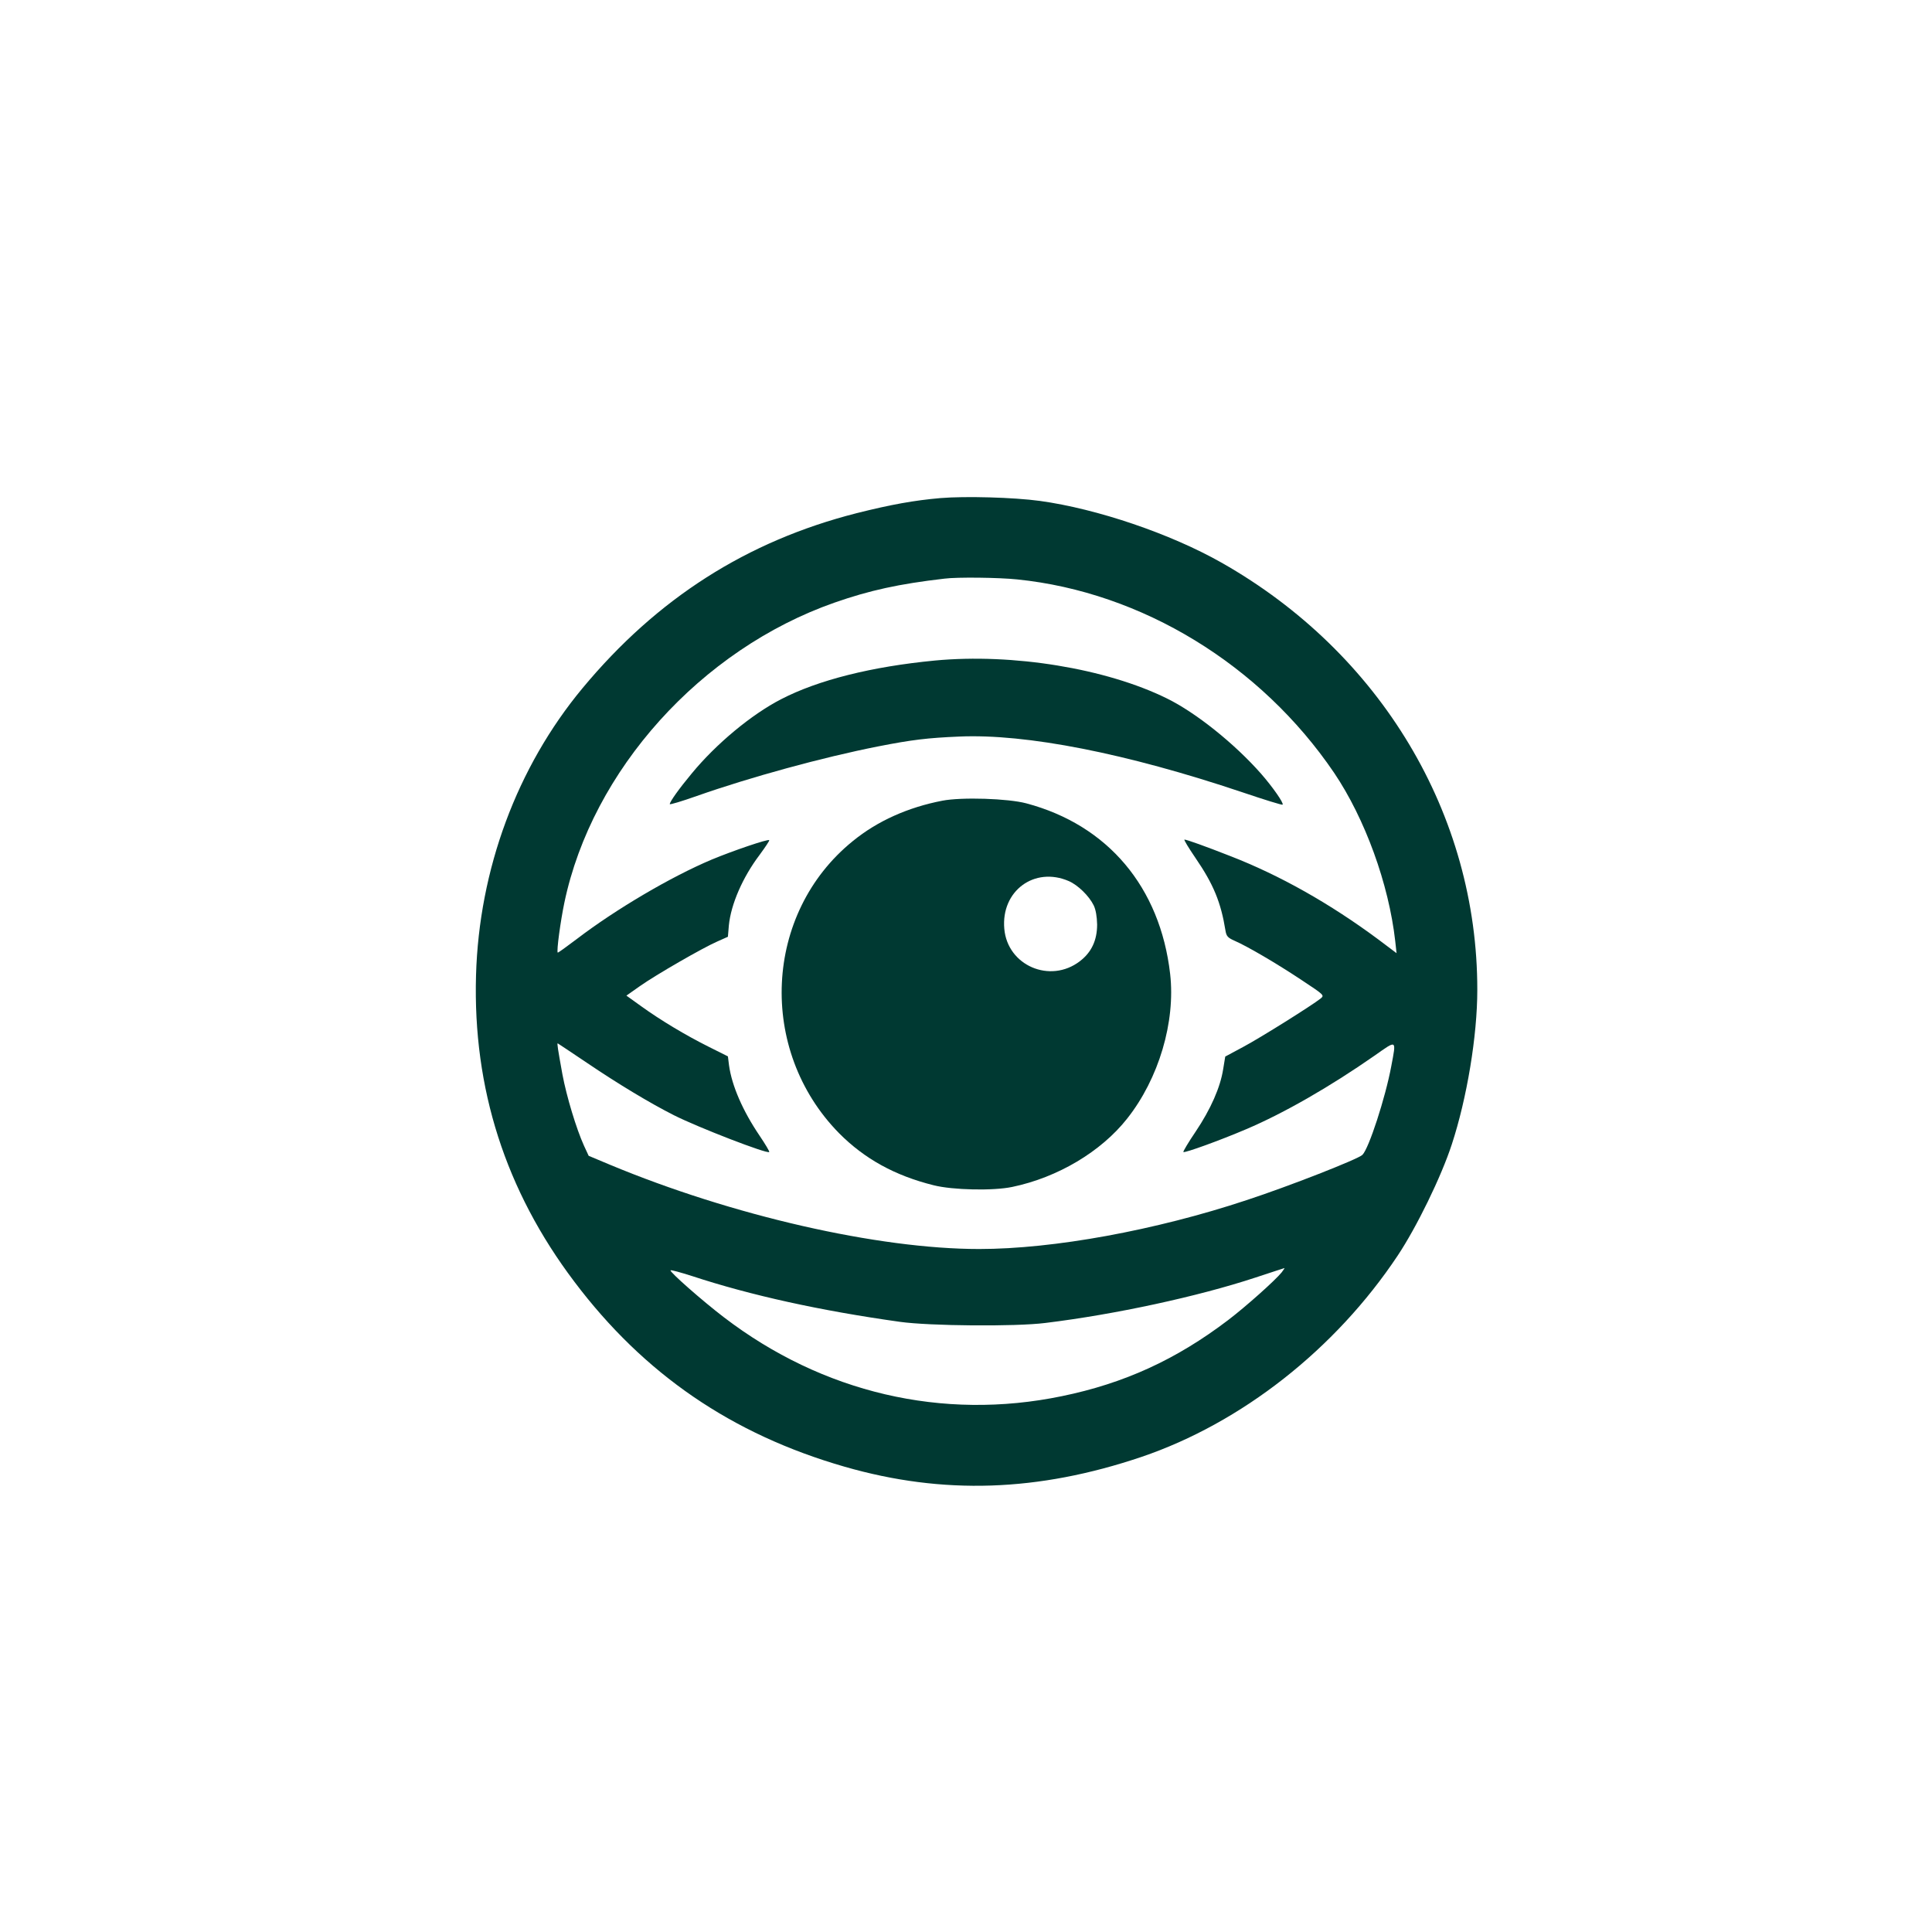
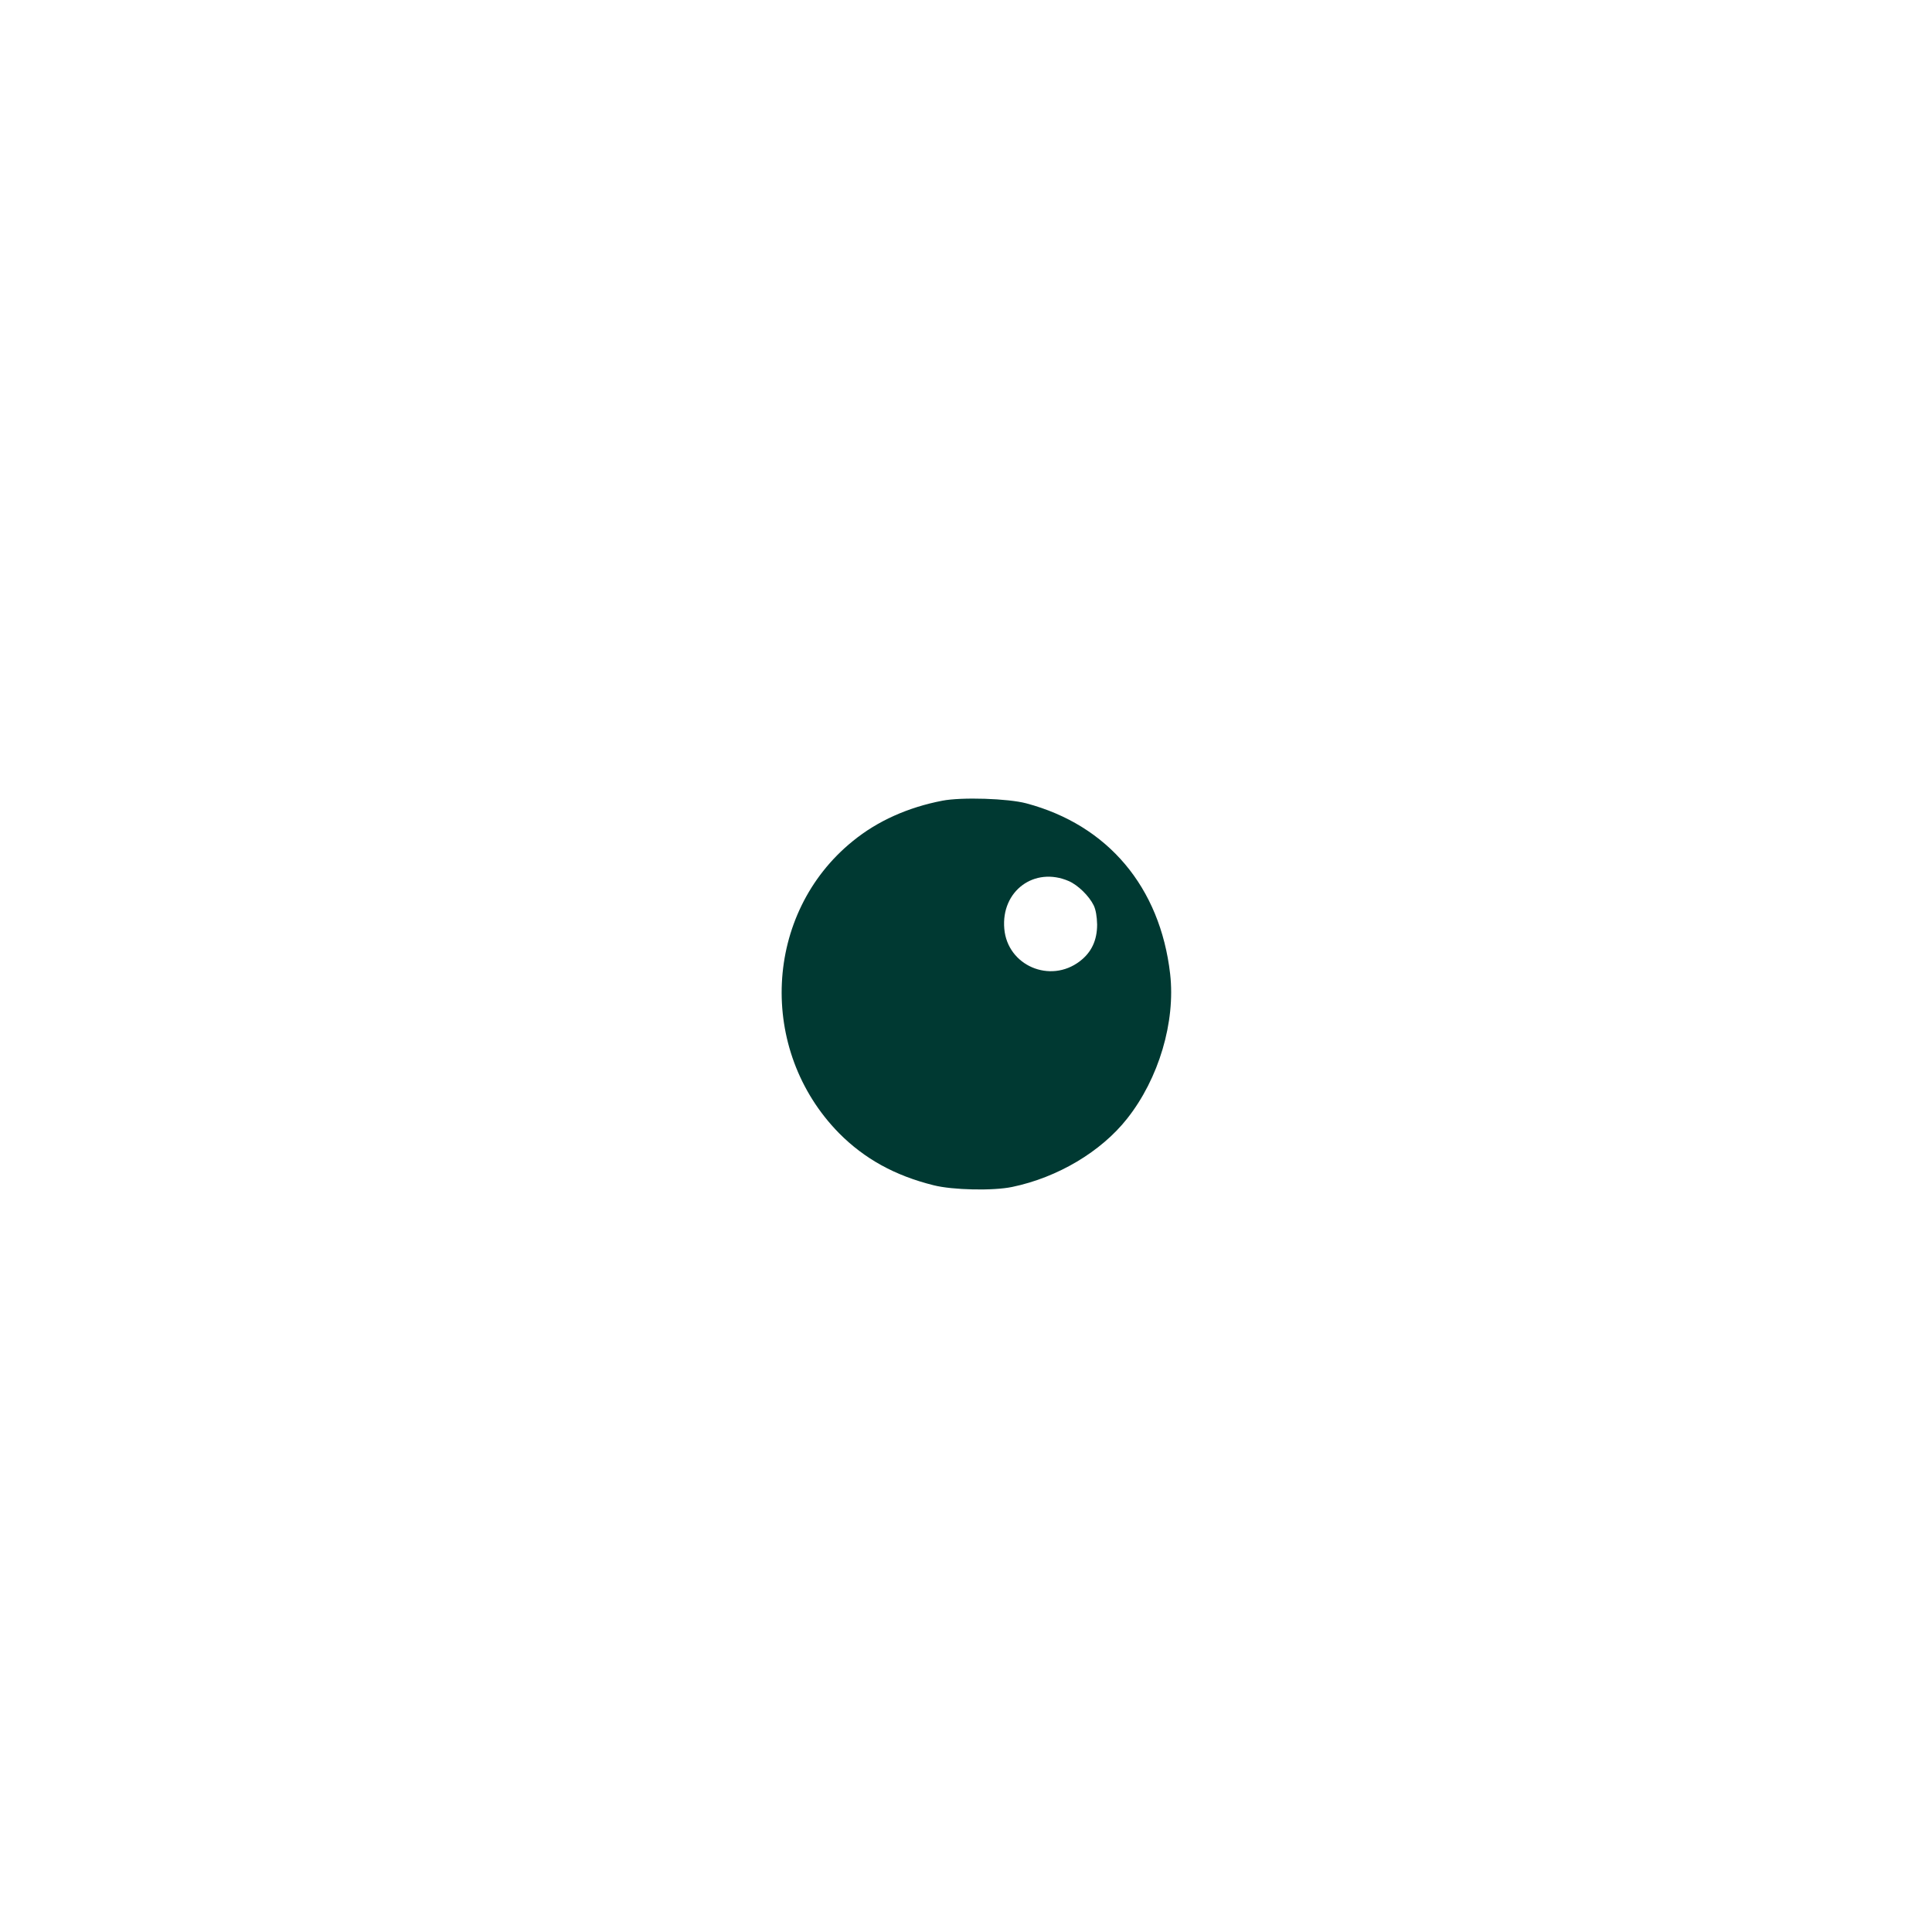
<svg xmlns="http://www.w3.org/2000/svg" version="1.0" width="1024pt" height="1024pt" viewBox="0 0 1024 1024" preserveAspectRatio="xMidYMid meet">
  <g transform="translate(0,1024) scale(0.1,-0.1)" fill="#003932" stroke="none">
-     <path d="M4984 7600 c-138 -12 -261 -34 -444 -80 -581 -148 -1057 -451 -1453 -928 -347 -418 -548 -960 -564 -1522 -17 -599 156 -1140 521 -1623 369 -490 835 -809 1433 -981 521 -150 1025 -133 1573 52 530 180 1028 571 1358 1067 100 150 231 418 287 590 80 244 135 574 135 818 1 930 -512 1787 -1356 2265 -270 153 -658 285 -962 327 -140 19 -395 26 -528 15z m407 -431 c661 -67 1291 -452 1680 -1025 164 -243 290 -590 324 -892 l7 -64 -97 73 c-256 190 -522 340 -785 442 -130 51 -230 87 -242 87 -5 0 22 -44 58 -97 96 -140 135 -236 159 -384 5 -31 12 -39 48 -55 69 -30 224 -121 355 -208 121 -80 122 -81 102 -98 -45 -36 -319 -208 -411 -257 l-95 -51 -11 -67 c-15 -96 -66 -212 -146 -331 -38 -56 -67 -105 -65 -108 7 -6 195 62 333 121 200 85 444 225 682 391 118 83 114 86 87 -57 -31 -167 -119 -437 -153 -470 -21 -22 -391 -167 -614 -240 -482 -160 -1023 -259 -1417 -259 -536 0 -1310 177 -1958 447 l-112 47 -25 54 c-40 88 -92 260 -114 377 -25 138 -29 165 -25 165 1 0 71 -47 156 -104 164 -111 335 -214 460 -277 129 -65 494 -206 505 -195 3 2 -21 42 -52 88 -88 130 -146 263 -161 371 l-6 48 -102 51 c-122 61 -254 140 -358 215 l-78 56 71 50 c85 60 333 203 411 237 l56 25 5 60 c11 112 73 255 163 374 30 41 53 75 51 78 -7 7 -192 -56 -305 -103 -216 -91 -508 -263 -715 -421 -54 -41 -100 -74 -101 -72 -7 8 15 168 35 264 147 703 724 1343 1432 1591 186 65 341 99 582 127 68 9 290 6 386 -4z m1402 -3673 c-34 -42 -187 -179 -284 -253 -275 -209 -550 -335 -881 -403 -633 -131 -1268 18 -1791 418 -114 87 -290 242 -283 249 3 3 53 -11 113 -30 313 -103 682 -184 1103 -243 157 -22 611 -26 770 -6 369 45 809 140 1115 241 83 27 151 50 153 50 2 1 -5 -10 -15 -23z" />
-     <path d="M4955 6739 c-334 -32 -618 -103 -815 -205 -157 -81 -344 -236 -474 -394 -65 -78 -116 -149 -116 -162 0 -4 64 15 143 43 281 99 667 205 962 263 178 35 262 45 428 52 356 16 888 -89 1501 -295 115 -39 212 -69 214 -66 8 7 -52 93 -114 164 -141 160 -346 324 -499 399 -322 159 -817 240 -1230 201z" />
    <path d="M4994 5996 c-181 -35 -343 -107 -474 -214 -472 -382 -506 -1107 -73 -1548 135 -136 296 -225 501 -276 102 -26 318 -30 417 -9 241 50 471 187 609 362 168 212 257 513 228 767 -53 460 -330 789 -762 904 -97 26 -343 34 -446 14z m671 -426 c48 -21 107 -78 132 -129 11 -23 17 -59 18 -101 0 -84 -30 -148 -92 -195 -157 -120 -383 -23 -400 172 -18 201 160 332 342 253z" />
  </g>
</svg>